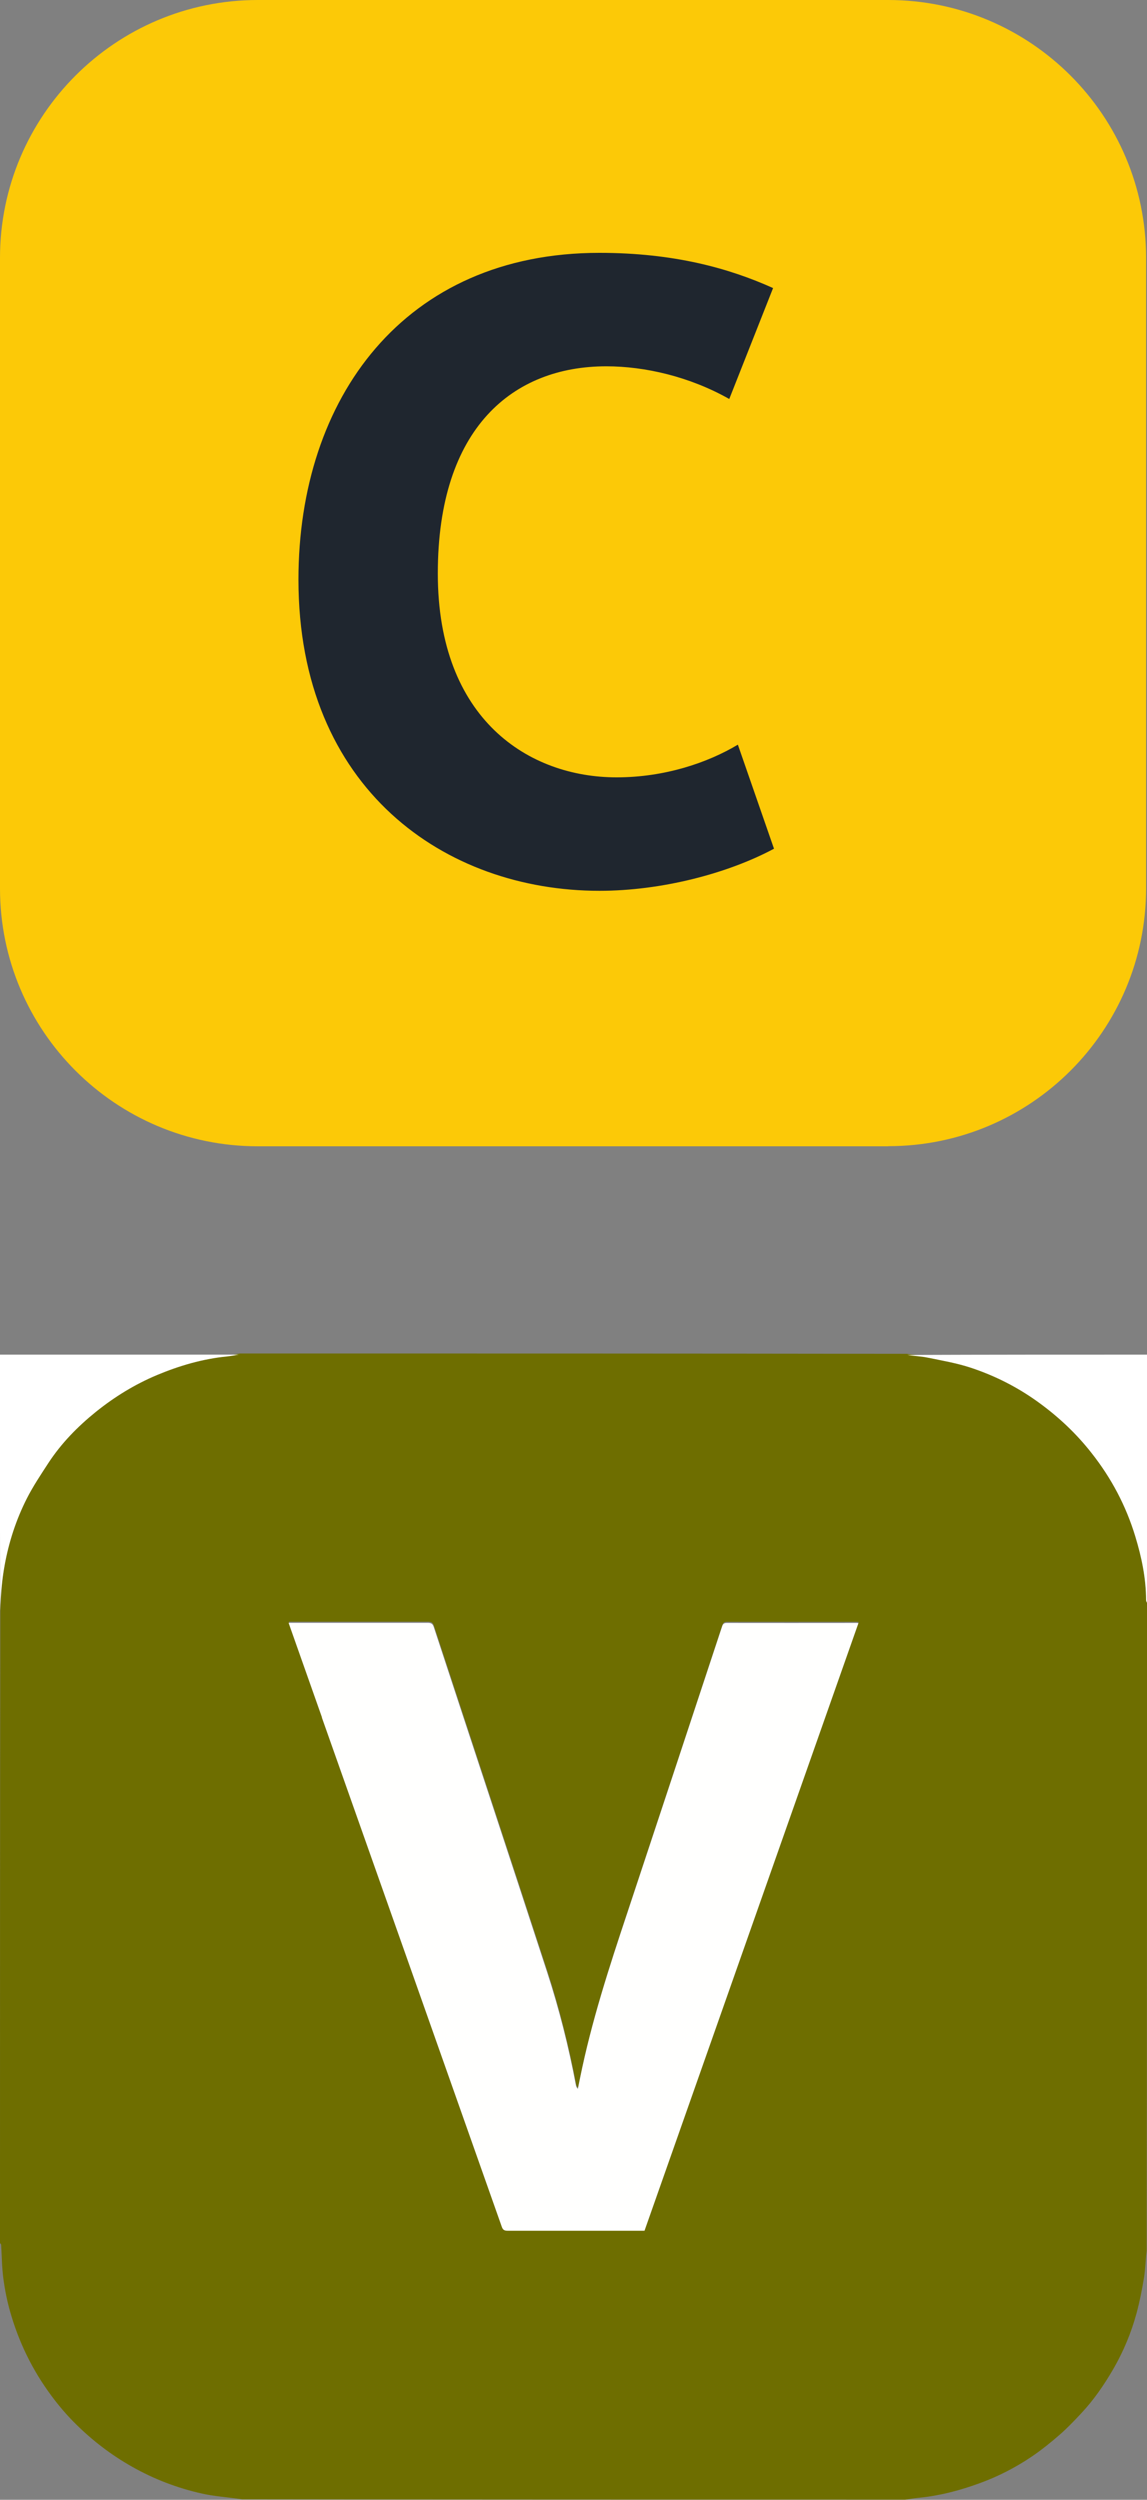
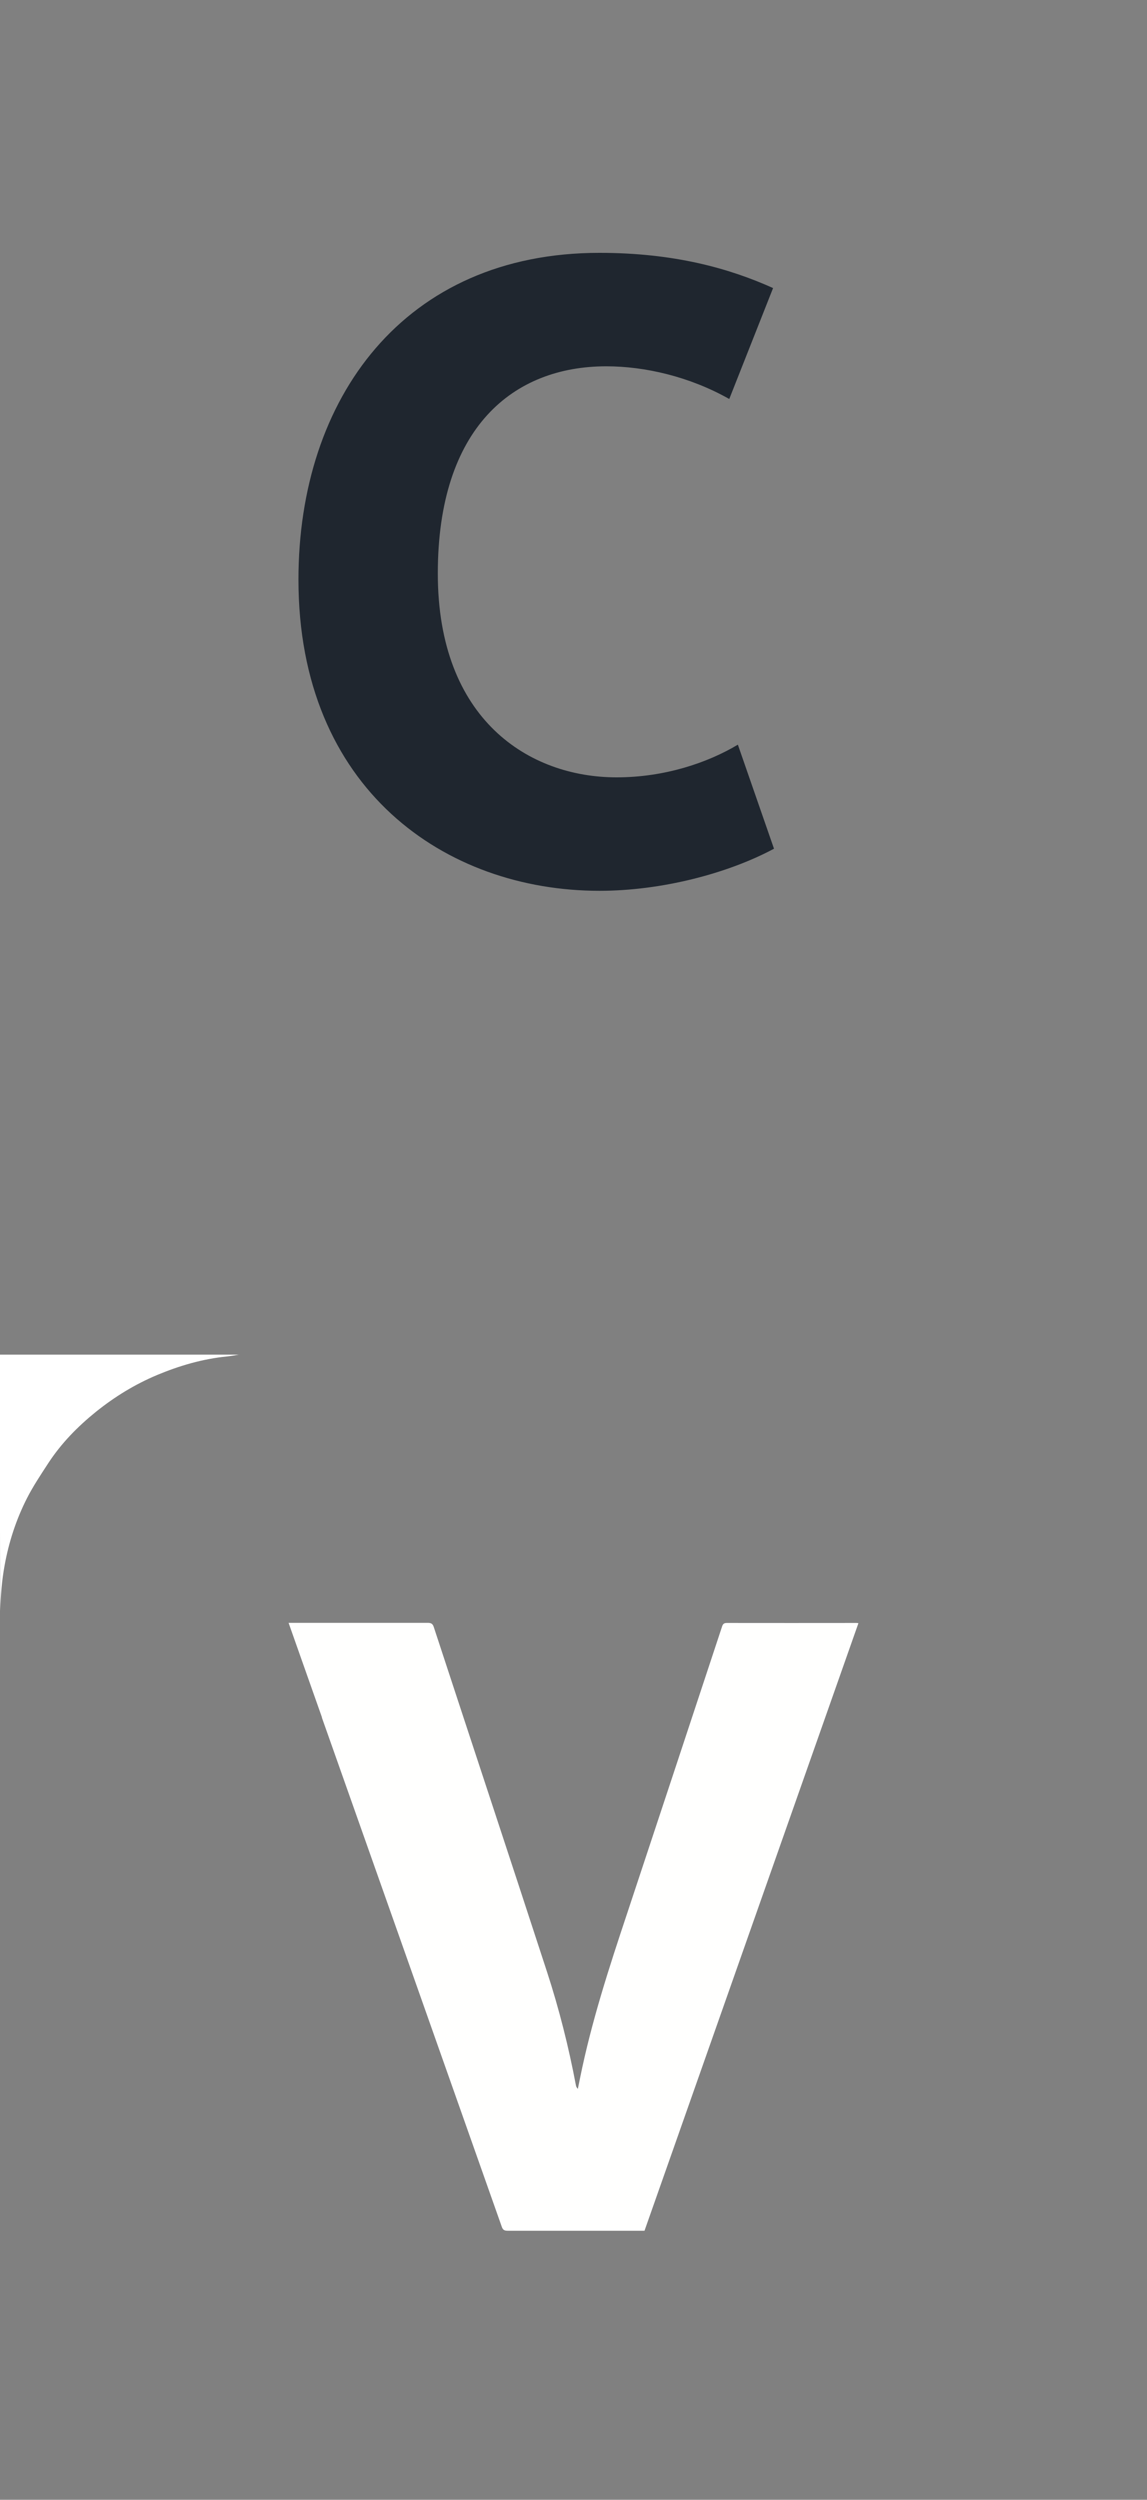
<svg xmlns="http://www.w3.org/2000/svg" id="b" viewBox="0 0 100 217.9">
  <rect x="0" y="0" width="100" height="217.9" fill="#808080" stroke="none" />
  <defs>
    <style>.e{fill:#6e6e00;}.f{fill:#fff;}.g{fill:none;}.h{fill:#1f262f;}.i{fill:#fcc907;}.j{clip-path:url(#d);}.k{fill:#fffffe;}</style>
    <clipPath id="d">
      <rect class="g" width="99.92" height="99.92" />
    </clipPath>
  </defs>
  <g id="c">
-     <path class="e" d="M0,195.55c0-18.38,0-36.75.03-55.18.04-1.38.14-2.69.38-4,.37-2.05,1.01-4.01,1.95-5.86.54-1.06,1.2-2.06,1.86-3.06,1.13-1.73,2.56-3.19,4.16-4.48,1.62-1.3,3.39-2.39,5.32-3.2,1.96-.82,3.98-1.4,6.1-1.62.38-.04.75-.11,1.12-.17,19.36,0,38.73,0,58.15.03.63.1,1.22.11,1.79.23,1.27.26,2.57.48,3.8.89,2.09.7,4.04,1.68,5.84,2.98,1.76,1.27,3.32,2.73,4.66,4.44,1.73,2.19,3.01,4.61,3.82,7.28.55,1.82.93,3.66.94,5.57,0,.08.05.17.08.25,0,18.83,0,37.66-.03,56.54-.1.82-.11,1.59-.23,2.34-.17,1.05-.38,2.11-.66,3.14-.46,1.68-1.13,3.29-2,4.8-.81,1.4-1.72,2.73-2.83,3.91-.59.63-1.19,1.26-1.84,1.83-.79.69-1.61,1.35-2.48,1.94-1.41.95-2.93,1.73-4.53,2.31-1.7.62-3.43,1.08-5.23,1.26-.42.04-.83.11-1.25.17-19.25,0-38.5,0-57.81-.03-1.21-.18-2.38-.25-3.5-.5-2.15-.48-4.19-1.26-6.11-2.35-1.81-1.02-3.44-2.27-4.9-3.72-.77-.76-1.48-1.59-2.12-2.46-1.65-2.22-2.85-4.68-3.6-7.34-.27-.95-.46-1.92-.59-2.9-.13-.97-.13-1.95-.19-2.92,0-.04-.05-.08-.08-.13M28.09,149.64c5.23,14.79,10.46,29.58,15.68,44.37.1.29.25.34.52.34,3.85,0,7.7,0,11.56,0,.11,0,.22,0,.36,0,6.22-17.66,12.43-35.3,18.65-52.96-.09-.01-.13-.02-.18-.02-3.77,0-7.54,0-11.3,0-.28,0-.35.13-.42.35-2.74,8.31-5.49,16.62-8.25,24.93-1.58,4.74-3.12,9.49-4.12,14.4-.06.31-.13.62-.19.93-.11-.1-.15-.21-.17-.31-.64-3.34-1.46-6.63-2.51-9.86-3.27-10.03-6.59-20.05-9.88-30.08-.1-.31-.25-.37-.54-.37-3.88,0-7.76,0-11.64,0h-.48c.98,2.78,1.94,5.49,2.92,8.27Z" />
    <path class="f" d="M20.87,118.07c-.33.06-.71.13-1.08.17-2.12.21-4.14.8-6.1,1.62-1.93.81-3.69,1.89-5.32,3.2-1.6,1.29-3.03,2.75-4.16,4.48-.65,1-1.32,2-1.86,3.06-.94,1.85-1.58,3.81-1.95,5.86-.24,1.31-.34,2.62-.38,3.96-.03-7.43-.03-14.87-.03-22.34,6.95,0,13.89,0,20.87,0Z" />
-     <path class="f" d="M100,139.71s-.08-.13-.08-.21c0-1.91-.39-3.76-.94-5.57-.81-2.67-2.09-5.09-3.82-7.28-1.34-1.71-2.9-3.17-4.66-4.44-1.8-1.3-3.76-2.29-5.84-2.98-1.23-.41-2.53-.63-3.8-.89-.57-.12-1.16-.13-1.75-.23,6.95-.03,13.92-.03,20.9-.03v21.64Z" />
    <path class="k" d="M28.07,149.7c-.97-2.75-1.93-5.46-2.91-8.24h.48c3.88,0,7.76,0,11.64,0,.29,0,.44.06.54.37,3.29,10.03,6.61,20.05,9.88,30.08,1.05,3.23,1.88,6.52,2.51,9.86.02.1.06.21.17.31.06-.31.13-.62.19-.93.99-4.91,2.54-9.66,4.12-14.4,2.76-8.31,5.5-16.62,8.25-24.93.07-.22.14-.35.42-.35,3.77.01,7.54,0,11.3,0,.04,0,.08,0,.18.02-6.22,17.66-12.43,35.3-18.65,52.96-.13,0-.25,0-.36,0-3.85,0-7.7,0-11.56,0-.27,0-.42-.05-.52-.34-5.22-14.79-10.45-29.58-15.69-44.4Z" />
    <g class="j">
-       <path class="i" d="M77.44,99.92H22.48C10.07,99.92,0,89.85,0,77.44V22.48C0,10.07,10.07,0,22.48,0h54.95C89.85,0,99.92,10.07,99.92,22.48v54.95c0,12.42-10.07,22.48-22.48,22.48" />
      <path class="h" d="M52.26,77.65c-13.42,0-26.24-8.85-26.24-27.13,0-15.82,9.22-28.48,26.24-28.48,6.52,0,11.32,1.35,15.14,3.07l-3.82,9.67c-3.45-1.95-7.35-2.85-10.72-2.85-8.1,0-14.69,5.32-14.69,18.06s7.95,17.77,15.59,17.77c4.2,0,7.95-1.28,10.57-2.85l3.15,9.07c-4.05,2.17-9.82,3.67-15.21,3.67" />
    </g>
  </g>
</svg>